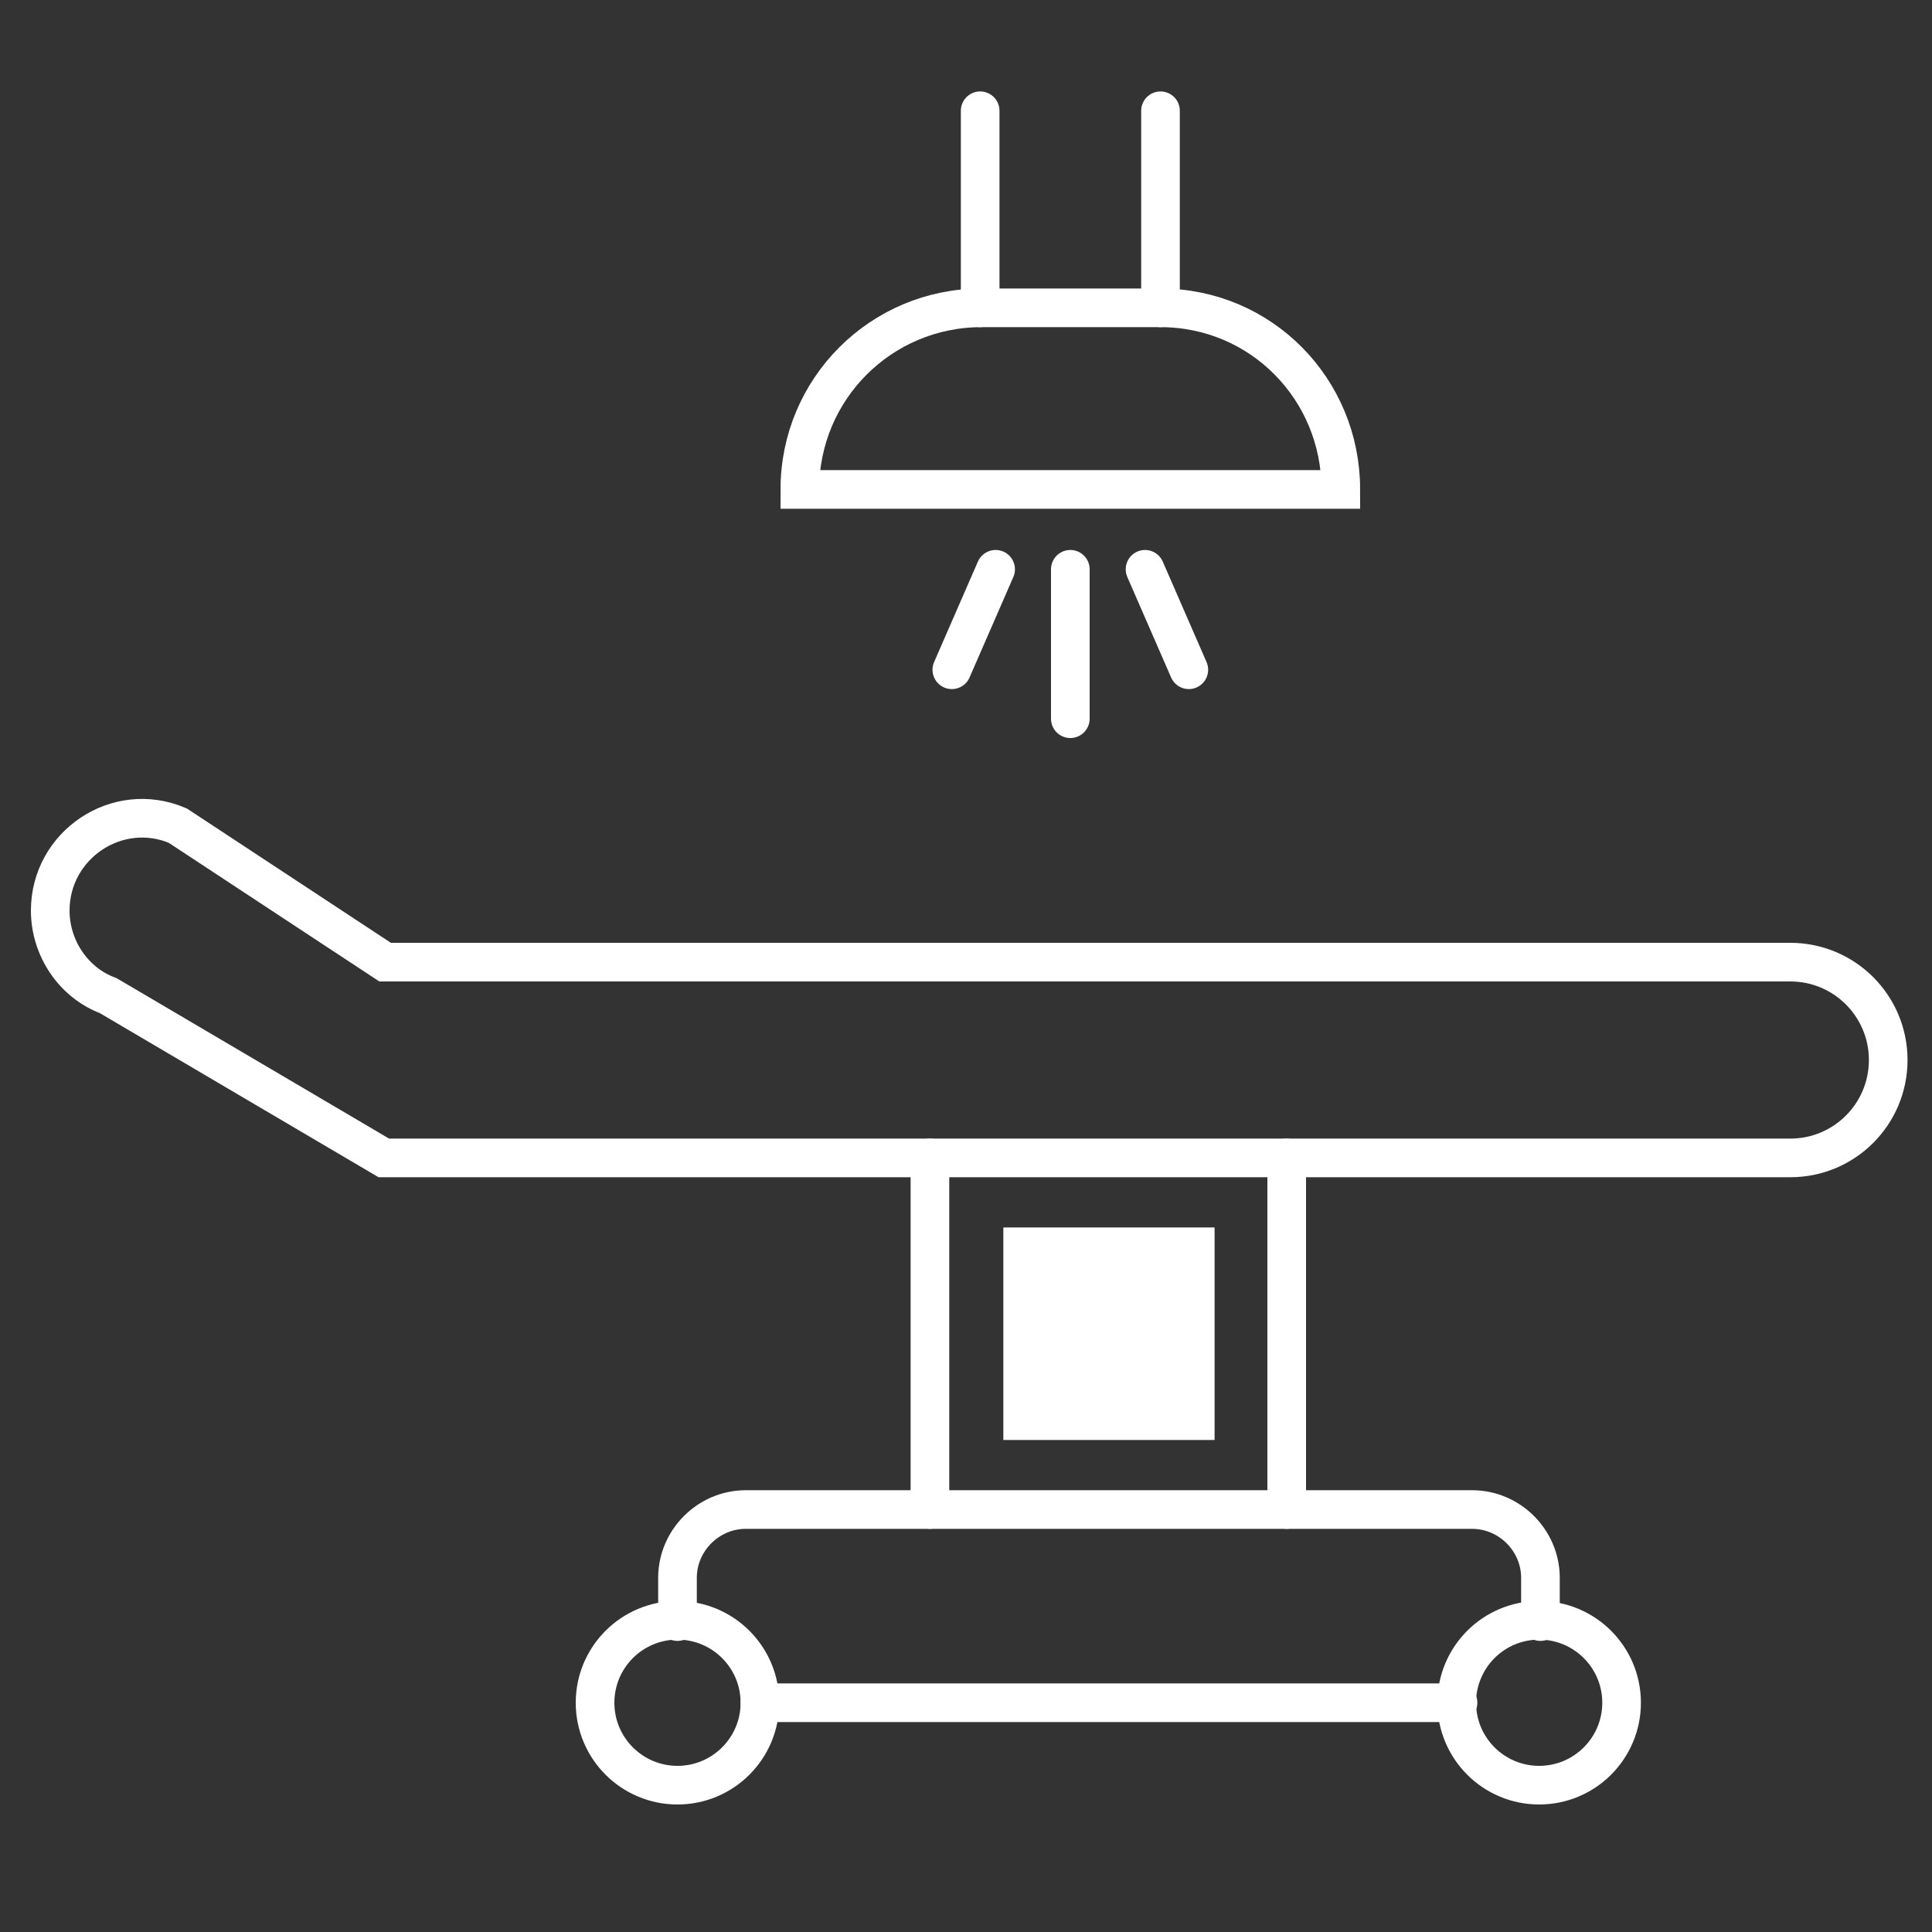
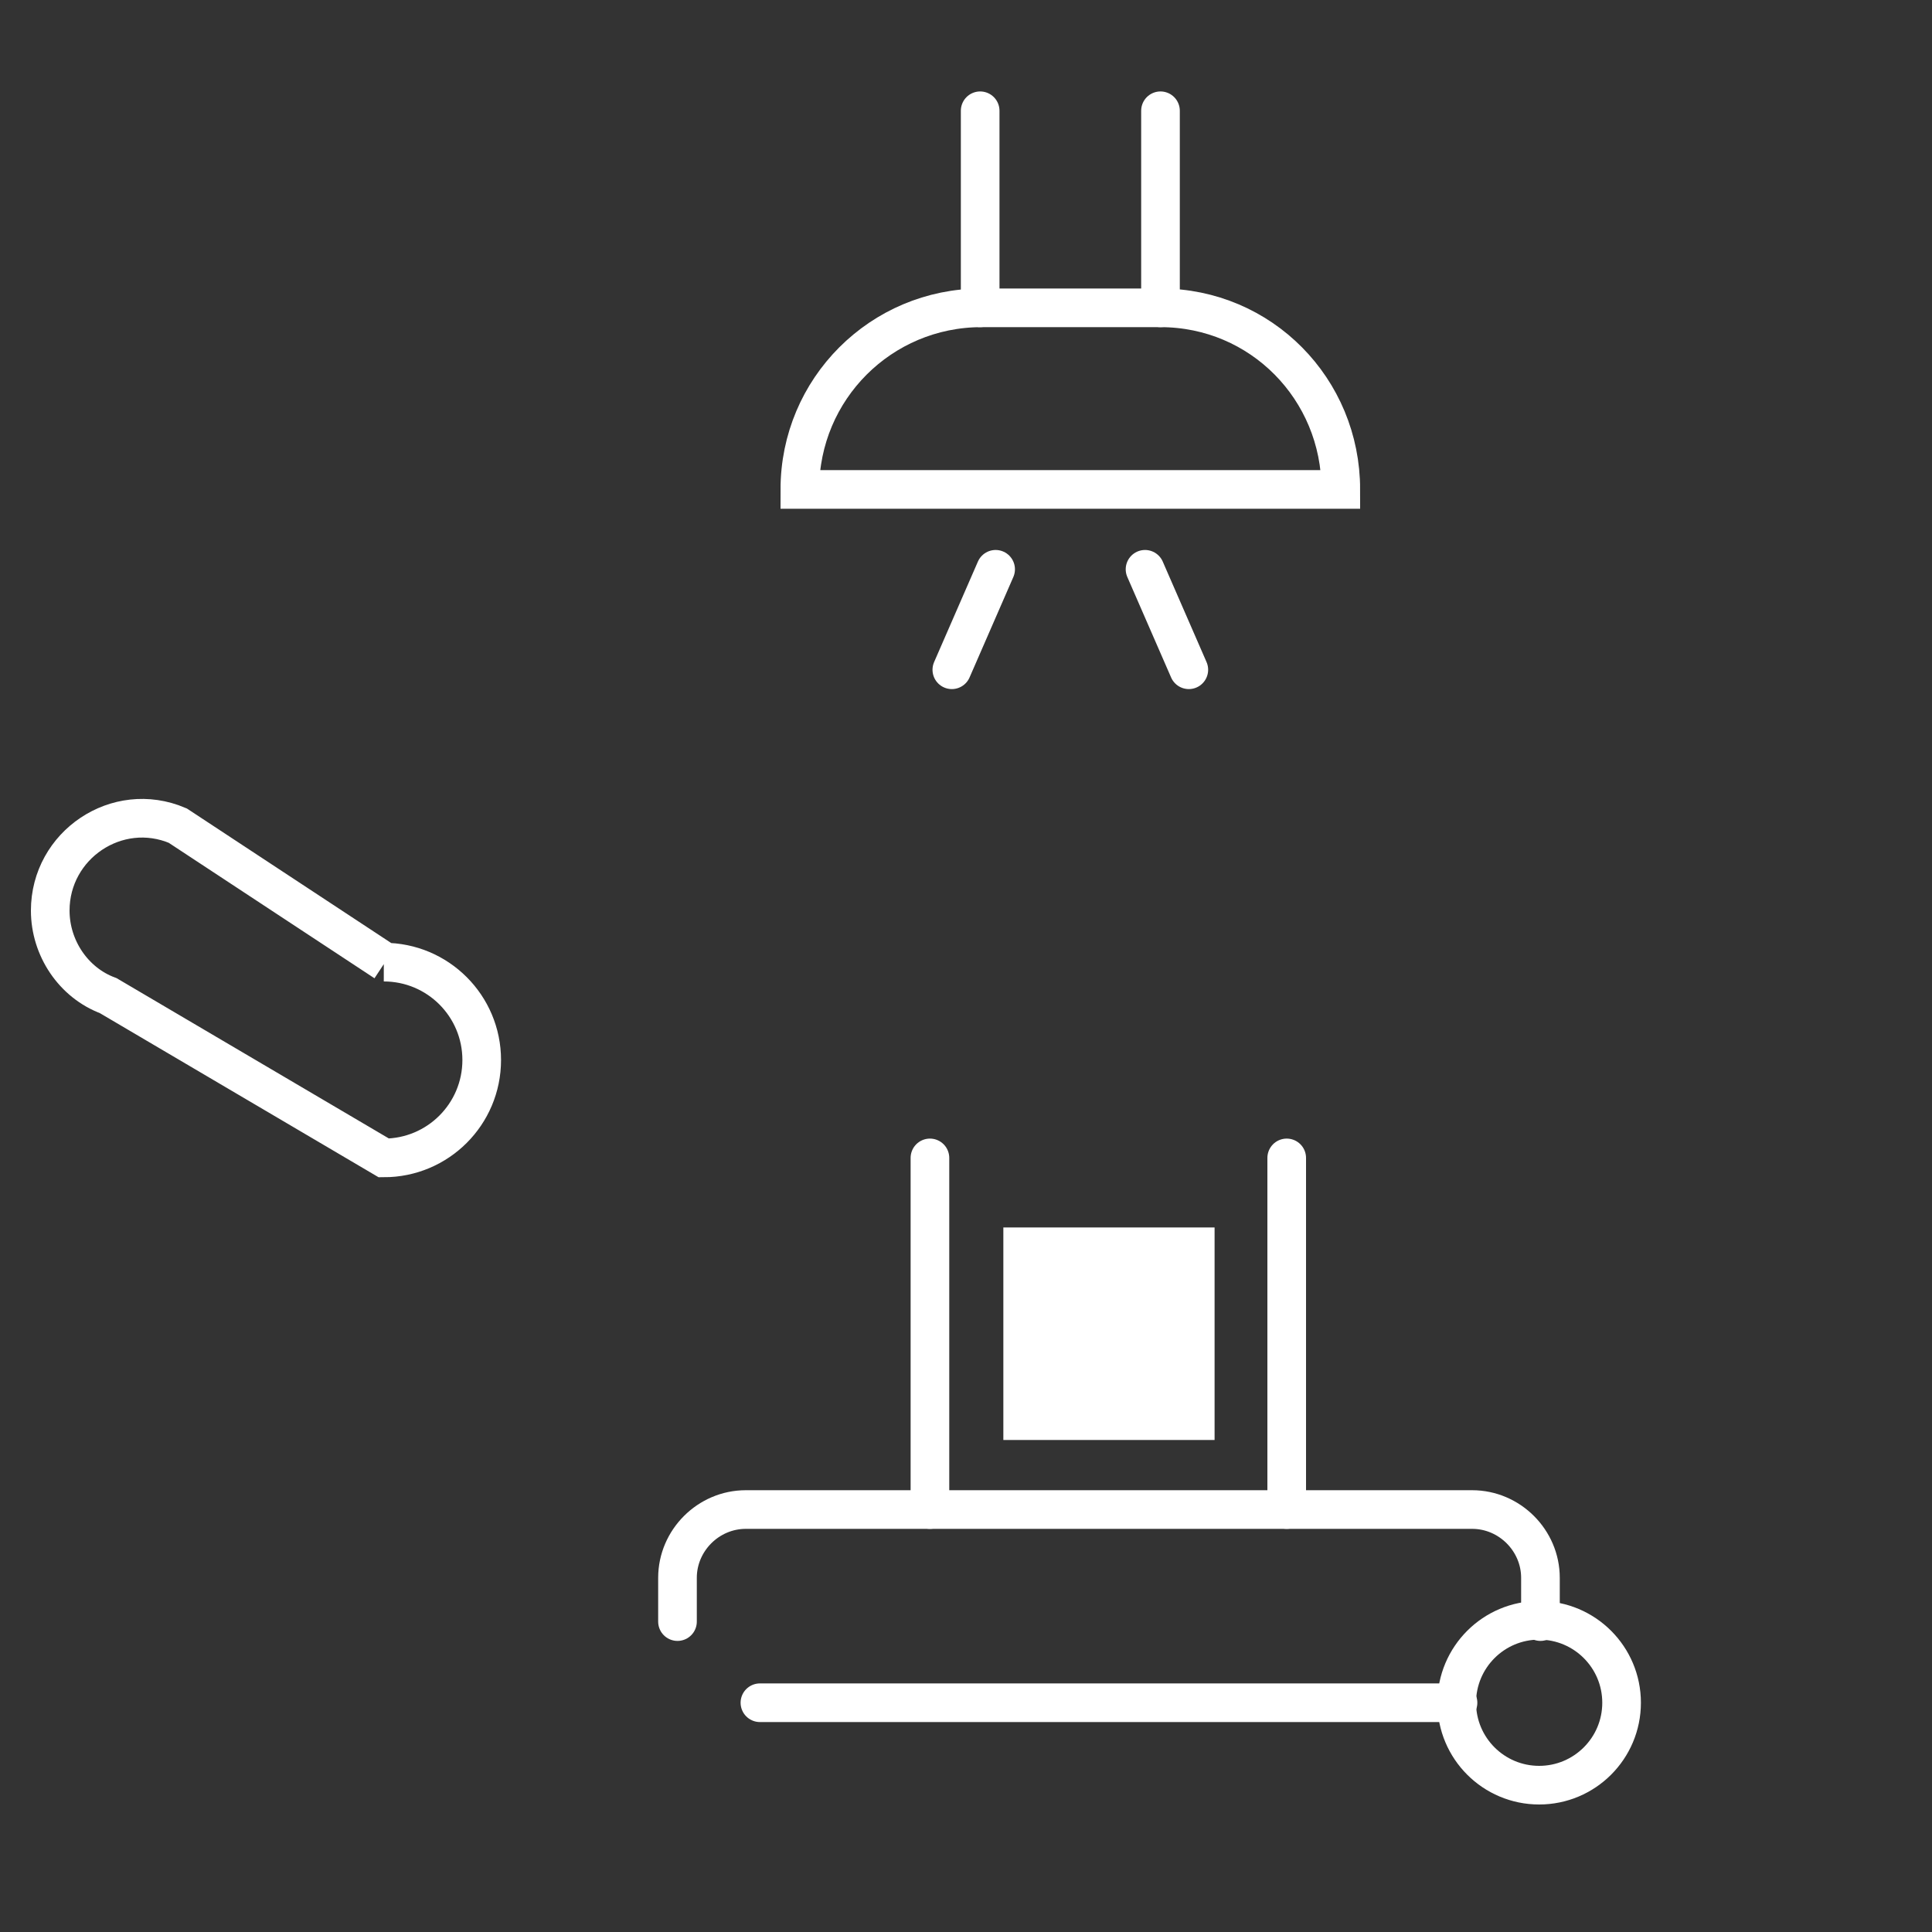
<svg xmlns="http://www.w3.org/2000/svg" id="Layer_1" x="0px" y="0px" viewBox="0 0 150 150" xml:space="preserve">
  <rect x="0" y="0" width="150" height="150" fill="#333333" stroke="none" />
  <g>
    <line fill="none" stroke="#FFFFFF" stroke-width="3" stroke-linecap="round" stroke-miterlimit="10" x1="72.2" y1="117.2" x2="72.2" y2="89.9" />
    <line fill="none" stroke="#FFFFFF" stroke-width="3" stroke-linecap="round" stroke-miterlimit="10" x1="99.9" y1="89.9" x2="99.9" y2="117.2" />
-     <path fill="none" stroke="#FFFFFF" stroke-width="3" stroke-linecap="round" stroke-miterlimit="10" d="M29.9,74.7L13.8,64.1 c-4.7-2-9.9,1.5-9.9,6.6l0,0c0,2.9,1.8,5.6,4.5,6.6l21.4,12.6H139c4.2,0,7.6-3.4,7.6-7.6l0,0c0-4.2-3.4-7.6-7.6-7.6H29.9z" />
-     <circle fill="none" stroke="#FFFFFF" stroke-width="3" stroke-linecap="round" stroke-miterlimit="10" cx="52.6" cy="132.2" r="6.4" />
+     <path fill="none" stroke="#FFFFFF" stroke-width="3" stroke-linecap="round" stroke-miterlimit="10" d="M29.9,74.7L13.8,64.1 c-4.7-2-9.9,1.5-9.9,6.6l0,0c0,2.9,1.8,5.6,4.5,6.6l21.4,12.6c4.2,0,7.6-3.4,7.6-7.6l0,0c0-4.2-3.4-7.6-7.6-7.6H29.9z" />
    <circle fill="none" stroke="#FFFFFF" stroke-width="3" stroke-linecap="round" stroke-miterlimit="10" cx="119.5" cy="132.2" r="6.4" />
    <line fill="none" stroke="#FFFFFF" stroke-width="3" stroke-linecap="round" stroke-miterlimit="10" x1="113.2" y1="132.2" x2="59" y2="132.2" />
    <path fill="none" stroke="#FFFFFF" stroke-width="3" stroke-linecap="round" stroke-miterlimit="10" d="M52.6,125.9v-3.4 c0-2.9,2.4-5.3,5.3-5.3h56.4c2.9,0,5.3,2.4,5.3,5.3v3.4" />
    <path fill="none" stroke="#FFFFFF" stroke-width="3" stroke-linecap="round" stroke-miterlimit="10" d="M104.1,38H62.1l0,0 c0-7.8,6.3-14.1,14.1-14.1h13.9C97.9,23.9,104.1,30.2,104.1,38L104.1,38z" />
-     <line fill="none" stroke="#FFFFFF" stroke-width="3" stroke-linecap="round" stroke-miterlimit="10" x1="83.1" y1="44.2" x2="83.1" y2="55.8" />
    <line fill="none" stroke="#FFFFFF" stroke-width="3" stroke-linecap="round" stroke-miterlimit="10" x1="88.9" y1="44.2" x2="92.3" y2="52" />
    <line fill="none" stroke="#FFFFFF" stroke-width="3" stroke-linecap="round" stroke-miterlimit="10" x1="77.3" y1="44.2" x2="73.9" y2="52" />
    <line fill="none" stroke="#FFFFFF" stroke-width="3" stroke-linecap="round" stroke-miterlimit="10" x1="90.1" y1="23.9" x2="90.1" y2="8.6" />
    <line fill="none" stroke="#FFFFFF" stroke-width="3" stroke-linecap="round" stroke-miterlimit="10" x1="76.1" y1="23.9" x2="76.1" y2="8.6" />
    <rect x="77.9" y="95.3" fill="#FFFFFF" width="16.4" height="16.5" />
  </g>
</svg>